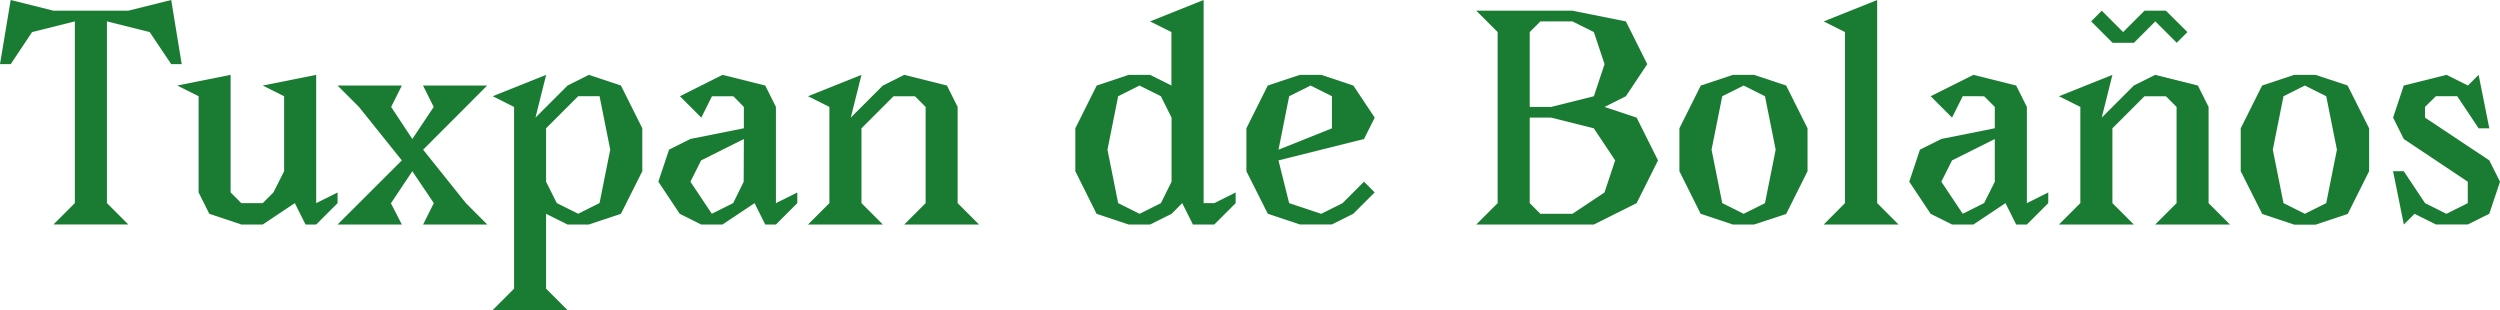
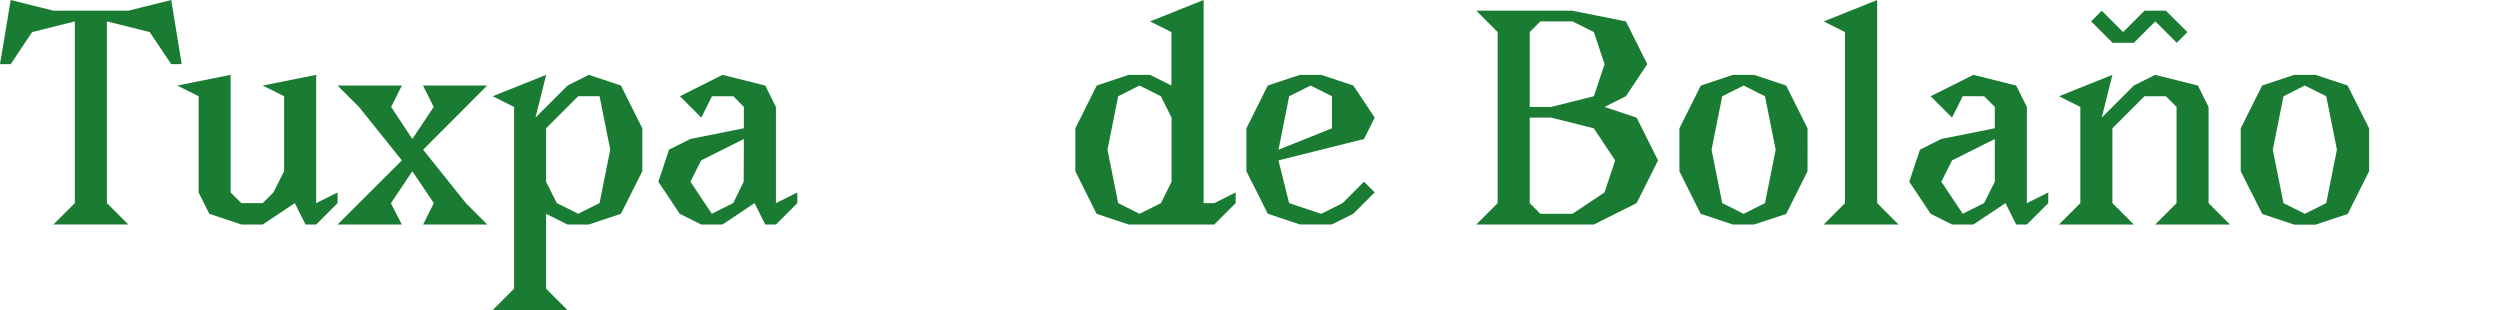
<svg xmlns="http://www.w3.org/2000/svg" id="Capa_1" data-name="Capa 1" viewBox="0 0 715.46 88.73">
  <defs>
    <style>.cls-1{fill:#1a7c32;}</style>
  </defs>
  <path class="cls-1" d="M52,18.36H49L42.84,9.18,30.6,6.12v52l6.12,6.12H15.3l6.12-6.12v-52L9.18,9.18,3.06,18.36H0L3.06,0,15.3,3.06H36.72L49,0Z" />
  <path class="cls-1" d="M96.61,58.13l-6.12,6.12H87.43l-3.06-6.12-9.18,6.12H69.07L59.9,61.19l-3.06-6.11V27.54l-6.12-3.06L66,21.42V55.08l3.06,3.05h6.12l3.06-3.05L81.31,49V27.54l-6.12-3.06,15.3-3.06V58.13l6.12-3.05Z" />
  <path class="cls-1" d="M133.33,58.13l6.12,6.12H121.09l3.06-6.12L118,49l-6.12,9.17L115,64.25H96.61L115,45.9,102.73,30.6l-6.12-6.12H115l-3.06,6.12L118,39.78l6.12-9.18-3.06-6.12h18.36L121.09,42.84Z" />
  <path class="cls-1" d="M168.52,21.42l9.18,3.06,6.12,12.24V49L177.7,61.19l-9.18,3.06H162.4l-6.12-3.06V82.61l6.12,6.12H141l6.12-6.12v-52L141,27.54l15.3-6.12-3.06,12.24,9.18-9.18Zm-3.06,6.12-9.18,9.18V52l3.06,6.11,6.12,3.06,6.12-3.06,3.06-15.29-3.06-15.3Z" />
  <path class="cls-1" d="M206.77,21.42,219,24.48l3.06,6.12V58.13l6.12-3.05v3.05l-6.12,6.12H219l-3.06-6.12-9.17,6.12h-6.12l-6.12-3.06L188.41,52l3.06-9.18,6.12-3.06,15.29-3.06V30.6l-3-3.06h-6.12l-3.06,6.12-6.12-6.12Zm6.11,18.36L200.65,45.9,197.59,52l6.12,9.17,6.12-3.06,3-6.11Z" />
-   <path class="cls-1" d="M231.24,64.25l6.12-6.12V30.6l-6.12-3.06,15.3-6.12-3.06,12.24,9.18-9.18,6.12-3.06L271,24.48l3.06,6.12V58.13l6.12,6.12H258.78l6.12-6.12V30.6l-3.06-3.06h-6.12l-9.18,9.18V58.13l6.12,6.12Z" />
-   <path class="cls-1" d="M344.46,0V58.13h3.05l6.12-3.05v3.05l-6.12,6.12h-6.12l-3.06-6.12-3.05,3.06-6.12,3.06H323l-9.18-3.06L307.74,49V36.72l6.12-12.24L323,21.42h6.12l6.12,3.06V9.18l-6.12-3.06ZM326.1,24.48,320,27.54l-3.06,15.3L320,58.13l6.12,3.06,6.12-3.06L335.28,52V33.66l-3.06-6.12Z" />
+   <path class="cls-1" d="M344.46,0V58.13h3.05l6.12-3.05v3.05l-6.12,6.12h-6.12H323l-9.18-3.06L307.74,49V36.72l6.12-12.24L323,21.42h6.12l6.12,3.06V9.18l-6.12-3.06ZM326.1,24.48,320,27.54l-3.06,15.3L320,58.13l6.12,3.06,6.12-3.06L335.28,52V33.66l-3.06-6.12Z" />
  <path class="cls-1" d="M372,21.42h6.12l9.18,3.06,6.12,9.18-3.06,6.12L365.88,45.9l3.05,12.23,9.18,3.06,6.12-3.06L390.35,52l3.06,3.06-6.12,6.11-6.12,3.06H372l-9.18-3.06L356.7,49V36.72l6.11-12.24Zm3.06,3.06-6.12,3.06-3.05,15.3,15.29-6.12V27.54Z" />
  <path class="cls-1" d="M422.48,3.06H450l15.3,3.06,6.12,12.24-6.12,9.18L459.2,30.6l9.18,3.06L474.5,45.9l-6.12,12.23-12.24,6.12H422.48l6.12-6.12V9.18Zm18.36,3.06-3.06,3.06V30.6h6.12l12.24-3.06,3.06-9.18-3.06-9.18L450,6.12Zm-3.06,27.54V58.13l3.06,3.06H450l9.18-6.11,3.06-9.18-6.12-9.18L443.9,33.66Z" />
  <path class="cls-1" d="M495.92,21.42H502l9.17,3.06,6.12,12.24V49l-6.12,12.23L502,64.25h-6.12l-9.18-3.06L480.62,49V36.72l6.12-12.24ZM499,24.48l-6.12,3.06-3.06,15.3,3.06,15.29L499,61.19l6.11-3.06,3.06-15.29-3.06-15.3Z" />
  <path class="cls-1" d="M521.92,6.12,537.22,0V58.13l6.12,6.12H521.92L528,58.13V9.18Z" />
  <path class="cls-1" d="M564.76,21.42,577,24.48l3.06,6.12V58.13l6.12-3.05v3.05l-6.12,6.12H577l-3.06-6.12-9.18,6.12h-6.12l-6.12-3.06L546.4,52l3.06-9.18,6.12-3.06,15.3-3.06V30.6l-3.06-3.06H561.7l-3.06,6.12-6.12-6.12Zm6.12,18.36L558.64,45.9,555.58,52l6.12,9.17,6.12-3.06L570.88,52Z" />
  <path class="cls-1" d="M589.24,64.25l6.12-6.12V30.6l-6.12-3.06,15.3-6.12-3.06,12.24,9.18-9.18,6.12-3.06L629,24.48l3.06,6.12V58.13l6.11,6.12H616.78l6.12-6.12V30.6l-3.06-3.06h-6.12l-9.18,9.18V58.13l6.12,6.12ZM601.48,3.06l6.12,6.12,6.12-6.12h6.12L626,9.18l-3.06,3.06-6.12-6.12-6.12,6.12h-6.12l-6.12-6.12Z" />
  <path class="cls-1" d="M656.55,21.42h6.12l9.18,3.06L678,36.72V49l-6.12,12.23-9.18,3.06h-6.12l-9.17-3.06L641.26,49V36.72l6.12-12.24Zm3.06,3.06-6.11,3.06-3.06,15.3,3.06,15.29,6.11,3.06,6.12-3.06,3.06-15.29-3.06-15.3Z" />
-   <path class="cls-1" d="M712.4,36.72h-3.06l-6.12-9.18H697.1L694,30.6v3.06L712.4,45.9,715.46,52l-3.06,9.17-6.12,3.06H697.1L691,61.19l-3.06,3.06L684.86,49h3.06L694,58.13l6.12,3.06,6.12-3.06V52L687.92,39.78l-3.06-6.12,3.06-9.18,12.24-3.06,6.12,3.06,3.06-3.06Z" />
</svg>